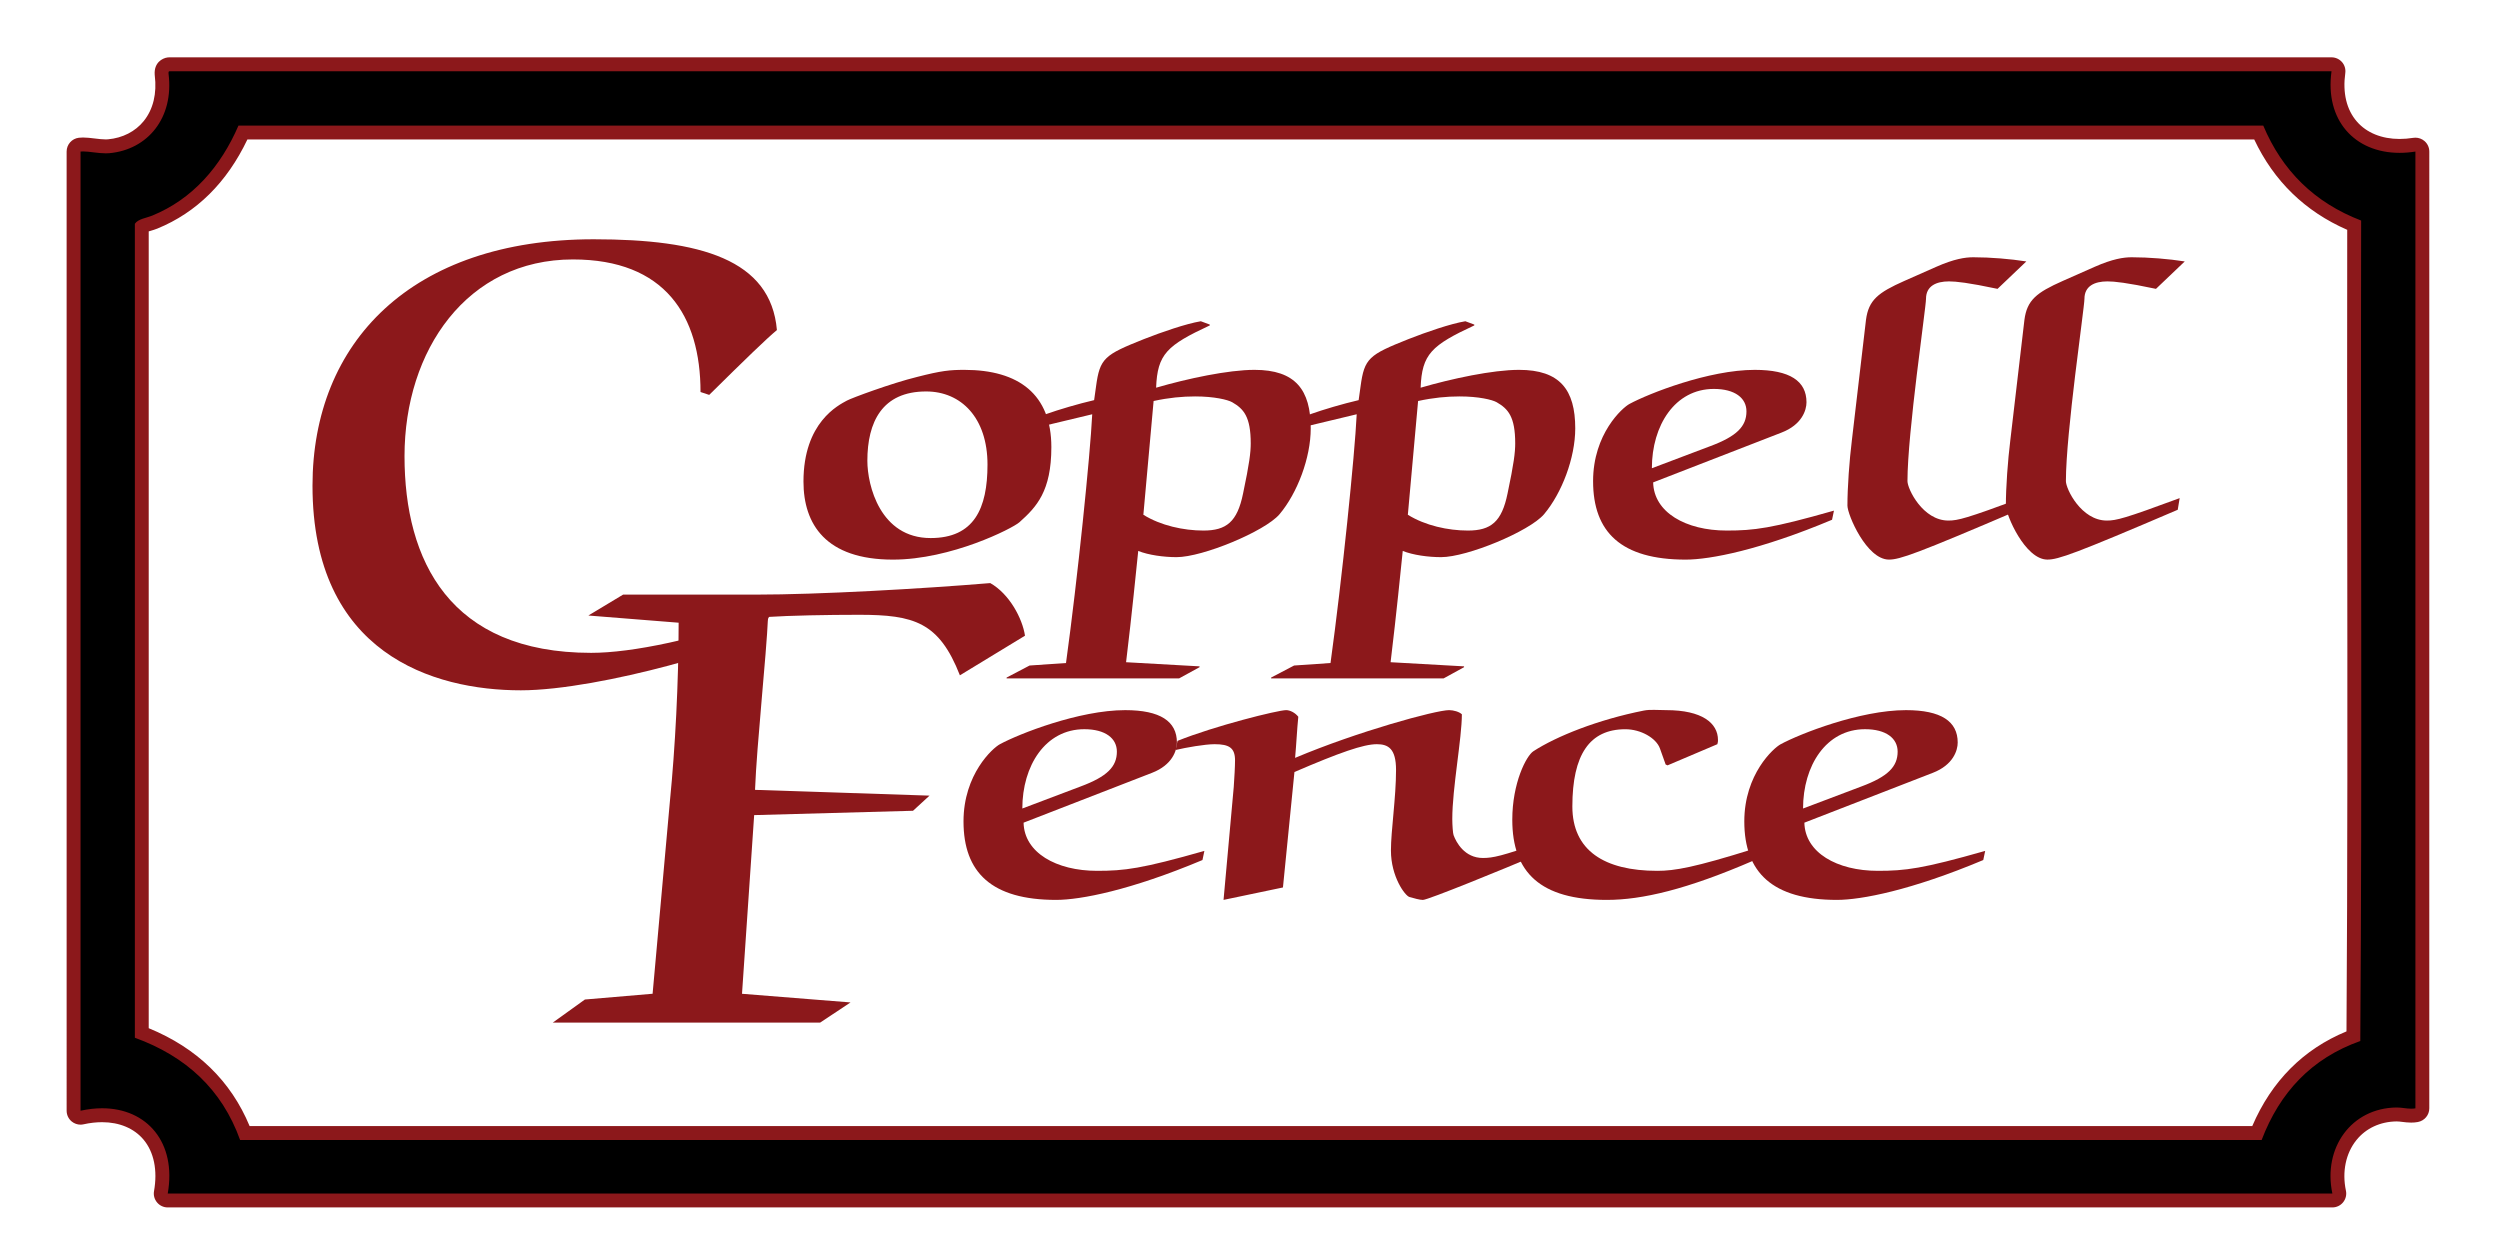
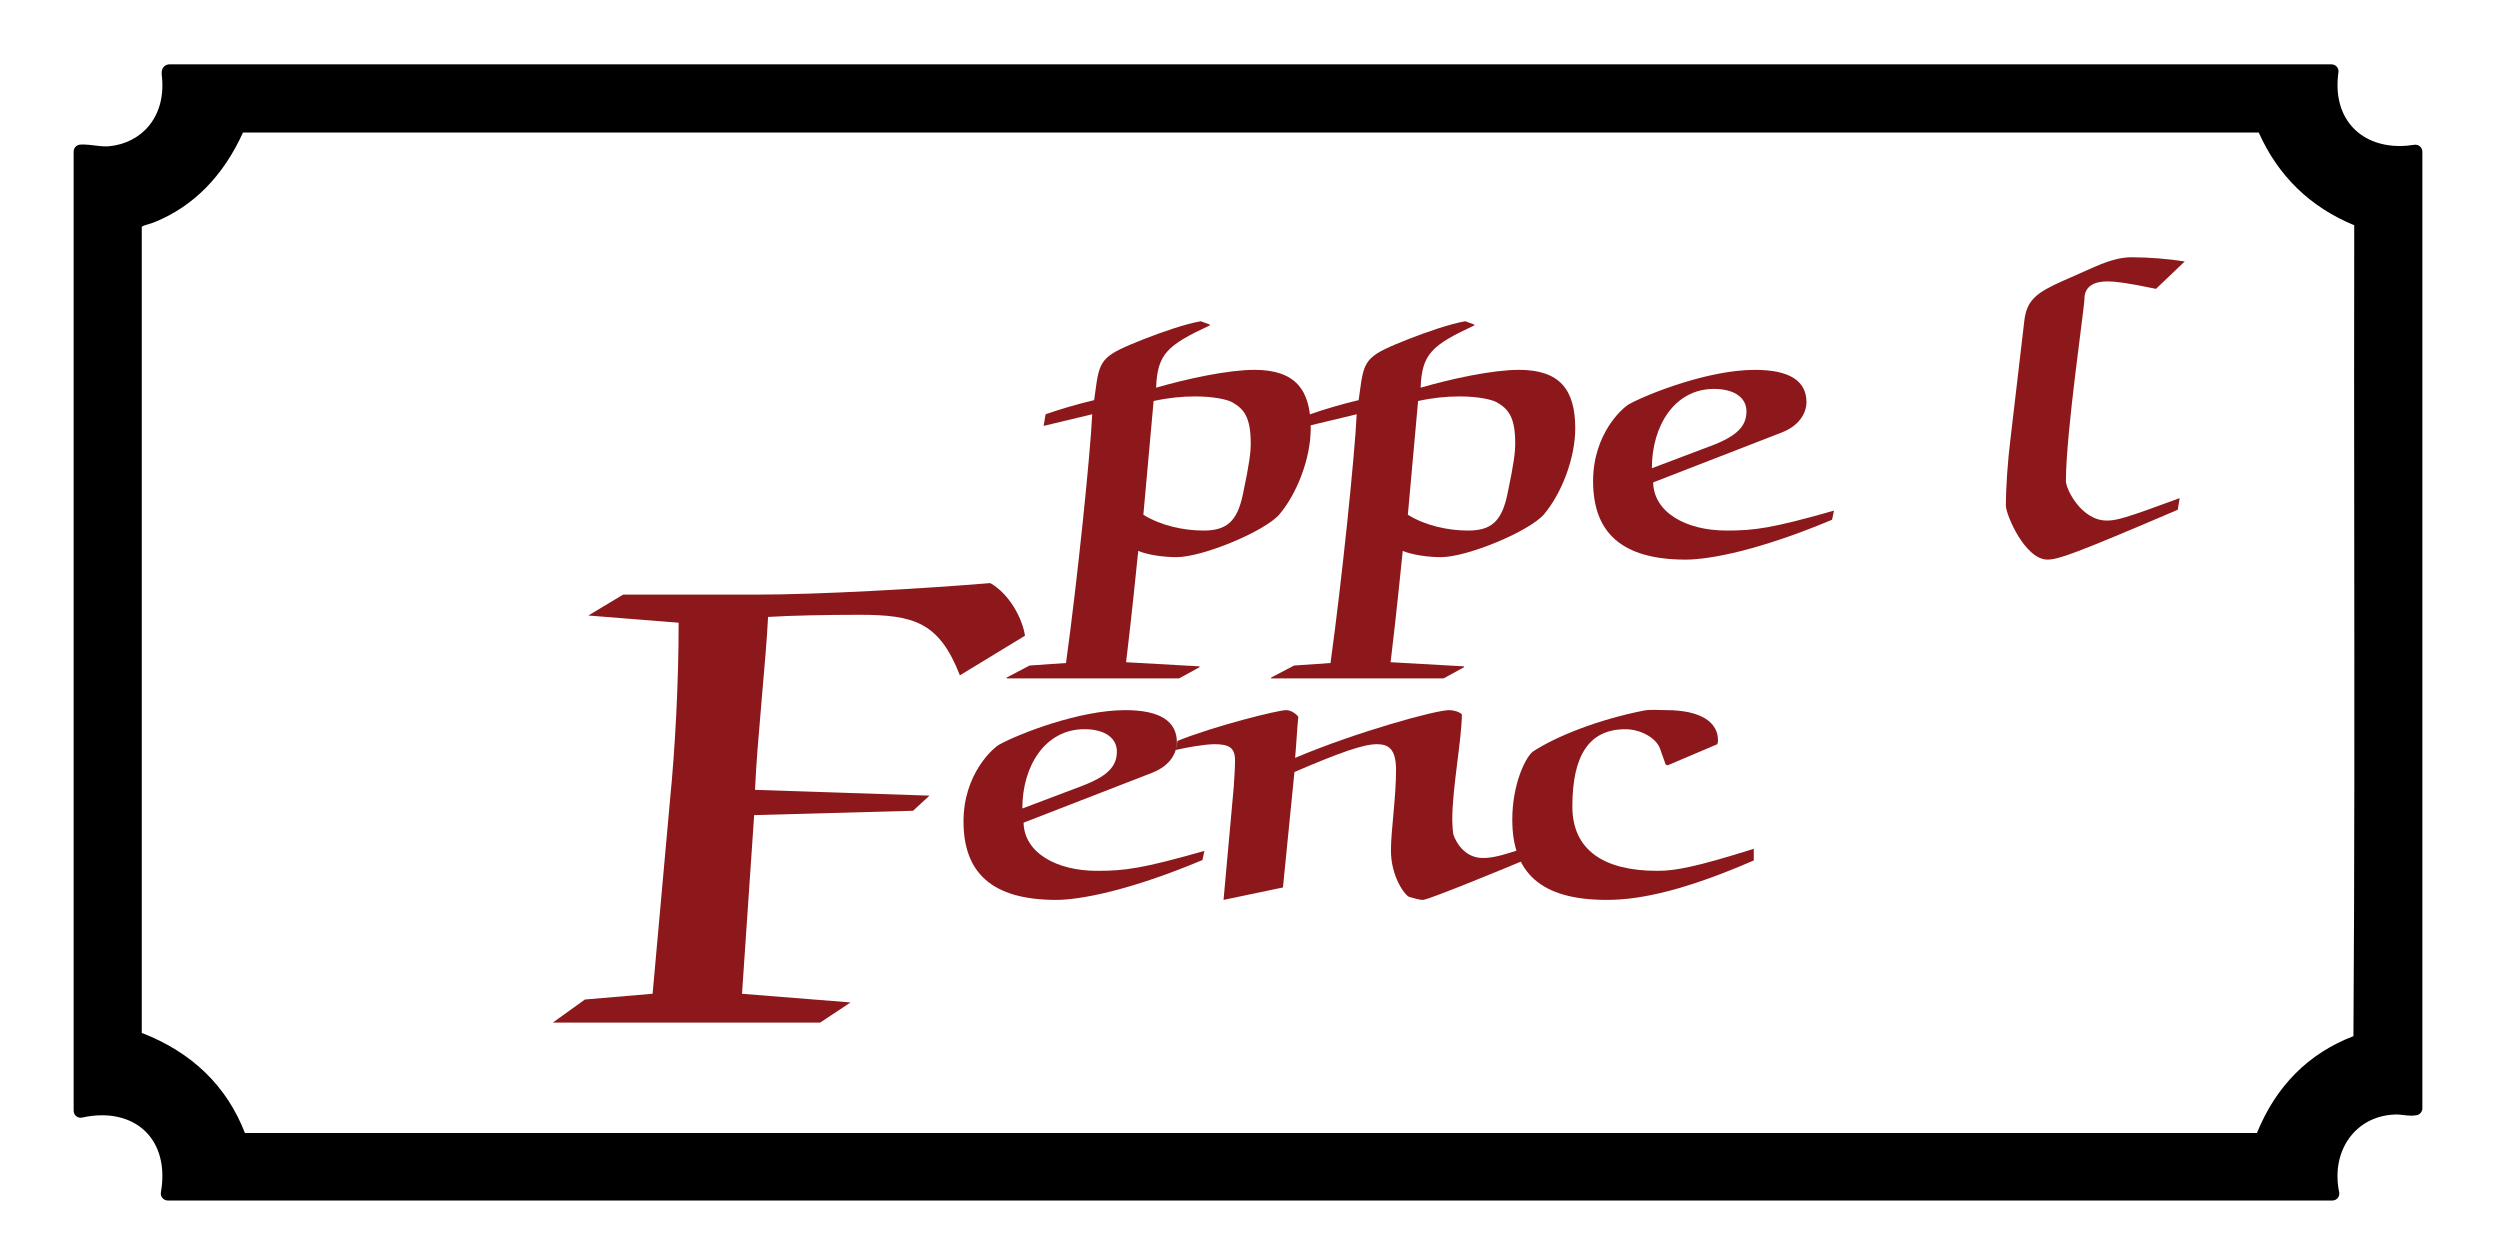
<svg xmlns="http://www.w3.org/2000/svg" xmlns:xlink="http://www.w3.org/1999/xlink" version="1.1" id="Layer_1" x="0px" y="0px" viewBox="0 0 720 360" style="enable-background:new 0 0 720 360;" xml:space="preserve">
  <style type="text/css">
	.st0{clip-path:url(#SVGID_00000040559973848646883940000003305410975970325911_);fill-rule:evenodd;clip-rule:evenodd;}
	.st1{clip-path:url(#SVGID_00000040559973848646883940000003305410975970325911_);fill:#8C181B;}
</style>
  <g>
    <defs>
      <rect id="SVGID_1_" width="720" height="360" />
    </defs>
    <clipPath id="SVGID_00000038397986686814924820000008745397052513511585_">
      <use xlink:href="#SVGID_1_" style="overflow:visible;" />
    </clipPath>
    <path style="clip-path:url(#SVGID_00000038397986686814924820000008745397052513511585_);fill-rule:evenodd;clip-rule:evenodd;" d="   M48.31,345.74c-0.59,0-1.15-0.26-1.53-0.71s-0.54-1.05-0.44-1.63c1.16-6.58-0.06-12.42-3.46-16.47c-3.1-3.7-7.89-5.73-13.47-5.73   c-1.86,0-3.8,0.22-5.77,0.66c-0.14,0.03-0.29,0.05-0.43,0.05c-0.45,0-0.89-0.15-1.25-0.44c-0.47-0.38-0.75-0.95-0.75-1.56V43.65   c0-1.01,0.76-1.86,1.76-1.99c0.3-0.04,0.62-0.05,0.97-0.05c0.95,0,2.01,0.13,3.12,0.26c1.15,0.14,2.35,0.29,3.42,0.29   c0.29,0,0.57-0.01,0.84-0.03c4.74-0.43,8.88-2.56,11.65-6c3.08-3.82,4.32-8.89,3.6-14.66c-0.01-0.04-0.01-0.08-0.01-0.12   c-0.15-2.39,1.6-2.76,1.95-2.8c0.09-0.01,0.19-0.02,0.28-0.02h622.7c0.58,0,1.13,0.25,1.51,0.69c0.38,0.44,0.55,1.02,0.47,1.59   c-0.88,6.29,0.44,11.67,3.82,15.55c3.19,3.67,8.09,5.69,13.79,5.69c1.38,0,2.81-0.12,4.25-0.35c0.1-0.02,0.21-0.02,0.31-0.02   c0.47,0,0.93,0.17,1.3,0.48c0.45,0.38,0.7,0.94,0.7,1.52V319.2c0,0.97-0.69,1.8-1.64,1.97c-0.51,0.09-1.02,0.14-1.58,0.14   c-0.81,0-1.56-0.09-2.29-0.18c-0.65-0.08-1.26-0.16-1.85-0.16c-5.4,0.06-10.07,2.24-13.2,6.15c-3.43,4.27-4.67,10.18-3.4,16.22   c0.12,0.59-0.02,1.2-0.4,1.67c-0.38,0.47-0.95,0.74-1.55,0.74H48.31z M649.99,326.32c5.5-13.55,14.84-22.93,27.8-27.91   c0.33-48.01,0.28-97.18,0.23-144.75c-0.03-29.13-0.06-59.23,0-88.79c-12.68-5.21-21.92-14.19-27.5-26.7H69.98   c-5.71,12.56-14.26,21.24-25.42,25.79c-0.58,0.24-1.18,0.42-1.76,0.59c-0.68,0.2-1.49,0.44-1.97,0.73v232.2   c14.48,5.6,24.46,15.29,29.71,28.83H649.99z" />
-     <path style="clip-path:url(#SVGID_00000038397986686814924820000008745397052513511585_);fill:#8C181B;" d="M671.48,20.51   c-1.97,14.1,6.66,23.51,19.59,23.51c1.47,0,3-0.12,4.57-0.37V319.2c-0.41,0.08-0.82,0.1-1.23,0.1c-1.38,0-2.72-0.34-4.13-0.34   c-0.03,0-0.06,0-0.09,0c-13.01,0.14-21.24,11.64-18.47,24.77H48.31c2.59-14.67-5.96-24.55-18.9-24.55c-1.98,0-4.05,0.23-6.21,0.71   V43.65c0.22-0.03,0.47-0.04,0.73-0.04c1.77,0,4.29,0.55,6.54,0.55c0.35,0,0.69-0.01,1.02-0.04c10.98-1,18.66-10.08,17.05-22.9   c-0.02-0.33-0.04-0.66,0.24-0.7H671.48z M69.15,328.32h582.2c5.22-13.71,14.37-23.53,28.42-28.51   c0.55-78.29,0.08-157.6,0.24-236.29c-13.41-5.15-22.73-14.34-28.19-27.35H68.68c-5.09,11.78-13.17,21.16-24.87,25.94   c-1.69,0.69-4.01,0.92-4.97,2.34v234.42C53.49,304.19,63.91,313.7,69.15,328.32 M671.48,16.51H48.78c-0.19,0-0.38,0.01-0.56,0.04   c-1.46,0.21-3.88,1.47-3.67,4.9c0.01,0.08,0.01,0.17,0.02,0.25c0.65,5.22-0.44,9.77-3.17,13.16c-2.43,3.01-6.08,4.88-10.28,5.26   c-0.19,0.02-0.42,0.03-0.66,0.03c-0.95,0-2.09-0.14-3.18-0.27c-1.18-0.14-2.29-0.28-3.36-0.28c-0.44,0-0.83,0.02-1.21,0.07   c-2.01,0.24-3.52,1.95-3.52,3.97V319.9c0,1.21,0.55,2.36,1.5,3.12c0.72,0.57,1.6,0.88,2.5,0.88c0.29,0,0.58-0.03,0.87-0.1   c1.84-0.41,3.63-0.61,5.34-0.61c4.99,0,9.23,1.78,11.94,5.02c3,3.58,4.08,8.85,3.02,14.83c-0.21,1.16,0.11,2.36,0.88,3.27   c0.76,0.91,1.88,1.43,3.06,1.43h623.41c1.21,0,2.35-0.54,3.11-1.48c0.76-0.94,1.06-2.17,0.81-3.34c-1.15-5.45-0.05-10.75,3-14.55   c2.75-3.43,6.88-5.35,11.6-5.4l0.05,0c0.47,0,1.02,0.07,1.6,0.14c0.75,0.09,1.6,0.2,2.53,0.2c0.68,0,1.32-0.05,1.94-0.17   c1.9-0.35,3.29-2,3.29-3.94V43.65c0-1.17-0.51-2.28-1.4-3.04c-0.73-0.62-1.65-0.96-2.6-0.96c-0.21,0-0.42,0.02-0.63,0.05   c-1.34,0.21-2.67,0.32-3.94,0.32c-5.12,0-9.48-1.77-12.28-5c-2.99-3.43-4.14-8.26-3.35-13.96c0.16-1.15-0.18-2.31-0.94-3.18   C673.74,17.02,672.64,16.51,671.48,16.51 M671.48,24.51L671.48,24.51L671.48,24.51z M71.25,40.17h577.97   c5.65,11.98,14.64,20.72,26.78,26.02c-0.05,29.13-0.02,58.77,0.01,87.46c0.05,47.12,0.1,95.81-0.22,143.39   c-12.44,5.14-21.55,14.29-27.14,27.27H71.89c-5.42-13.03-15.17-22.49-29.06-28.19V66.64c0.19-0.06,0.38-0.11,0.54-0.16   c0.6-0.18,1.28-0.38,1.95-0.65C56.62,61.2,65.33,52.58,71.25,40.17" />
-     <path style="clip-path:url(#SVGID_00000038397986686814924820000008745397052513511585_);fill:#8C181B;" d="M219.5,181.59   c-2,3.94-46.5,17.22-69.5,17.22c-25.25,0-60-10.58-60-58.93c0-41.29,28.5-70.97,81-70.97c30.75,0,51,5.81,52.75,26.15   c-3,2.49-9,8.3-19.5,18.67l-2.5-0.83c0-22-10.25-38.18-36.75-38.18c-30.5,0-48.5,26.15-48.5,56.65c0,30.09,13,56.65,53.75,56.65   c11.75,0,30.75-3.94,51.75-11.41L219.5,181.59z" />
-     <path style="clip-path:url(#SVGID_00000038397986686814924820000008745397052513511585_);fill:#8C181B;" d="M293.59,150.41   c-2.02,1.79-19.69,10.76-36.43,10.76c-19.32,0-25.76-10.17-25.76-22.48c0-17.1,10.12-22.01,12.51-23.32   c1.29-0.72,12.88-5.02,20.24-6.82c6.99-1.79,9.38-2.03,13.62-2.03c15.64,0,25.02,7.06,25.02,22.24   C302.79,141.44,298.56,145.98,293.59,150.41 M249.8,132.71c0,7.06,3.68,22.25,18.22,22.25c12.51,0,16.38-8.49,16.38-21.17   c0-13.4-7.54-21.05-17.66-21.05C254.03,112.73,249.8,121.58,249.8,132.71" />
    <path style="clip-path:url(#SVGID_00000038397986686814924820000008745397052513511585_);fill:#8C181B;" d="M301.13,119.31   c4.05-1.43,9.38-2.99,13.98-4.07l0.55-3.95c1.1-8.13,2.39-9.09,13.8-13.63c5.15-2.03,12.14-4.43,16.38-5.14l2.58,0.96v0.24   c-12.33,5.74-15.09,8.25-15.46,17.94c9.02-2.63,20.79-5.14,28.34-5.14c11.78,0,16.19,5.74,16.19,16.86   c0,8.49-3.86,18.66-9.02,24.76c-4.23,4.9-22.08,12.32-29.62,12.32c-3.68,0-8.1-0.6-11.04-1.79c-2.02,19.97-2.94,27.27-3.5,32.05   l21.16,1.19v0.24l-5.89,3.23h-49.68v-0.24l6.62-3.47l10.49-0.72c3.31-24.04,6.99-59.92,7.55-71.64l-13.99,3.35L301.13,119.31z    M329.29,148.25c4.97,3.11,11.59,4.55,17.3,4.55c6.62,0,9.75-2.51,11.41-10.65c1.84-8.73,2.21-11.84,2.21-14.47   c0-7.65-2.02-9.93-5.34-11.84c-1.29-0.72-5.15-1.67-10.67-1.67c-3.68,0-7.55,0.36-11.96,1.32L329.29,148.25z" />
    <path style="clip-path:url(#SVGID_00000038397986686814924820000008745397052513511585_);fill:#8C181B;" d="M377.31,119.31   c4.05-1.43,9.38-2.99,13.98-4.07l0.55-3.95c1.1-8.13,2.39-9.09,13.8-13.63c5.15-2.03,12.14-4.43,16.38-5.14l2.58,0.96v0.24   c-12.33,5.74-15.09,8.25-15.46,17.94c9.02-2.63,20.79-5.14,28.34-5.14c11.78,0,16.19,5.74,16.19,16.86   c0,8.49-3.86,18.66-9.02,24.76c-4.23,4.9-22.08,12.32-29.62,12.32c-3.68,0-8.1-0.6-11.04-1.79c-2.02,19.97-2.94,27.27-3.5,32.05   l21.16,1.19v0.24l-5.89,3.23h-49.68v-0.24l6.62-3.47l10.49-0.72c3.31-24.04,6.99-59.92,7.54-71.64l-13.98,3.35L377.31,119.31z    M405.46,148.25c4.97,3.11,11.59,4.55,17.3,4.55c6.62,0,9.75-2.51,11.41-10.65c1.84-8.73,2.21-11.84,2.21-14.47   c0-7.65-2.02-9.93-5.34-11.84c-1.29-0.72-5.15-1.67-10.67-1.67c-3.68,0-7.55,0.36-11.96,1.32L405.46,148.25z" />
    <path style="clip-path:url(#SVGID_00000038397986686814924820000008745397052513511585_);fill:#8C181B;" d="M476.11,138.93   c0.18,8.61,9.38,13.87,21.16,13.87c7.91,0,12.88-0.6,30.91-5.74l-0.55,2.63c-20.79,8.73-35.15,11.48-42.14,11.48   c-18.58,0-26.68-7.89-26.68-22.6c0-13.63,8.46-21.17,10.49-22.24c5.52-2.99,22.82-9.81,36.07-9.81c10.12,0,14.9,3.23,14.9,9.33   c0,2.27-1.29,6.46-7.18,8.73L476.11,138.93z M492.49,128.52c7.73-2.87,10.49-5.74,10.49-10.05c0-3.83-3.31-6.46-9.39-6.46   c-11.22,0-17.85,10.52-17.85,22.84L492.49,128.52z" />
-     <path style="clip-path:url(#SVGID_00000038397986686814924820000008745397052513511585_);fill:#8C181B;" d="M575.29,83.19   c-8.47-1.79-11.96-2.15-13.98-2.15c-3.68,0-6.62,1.32-6.62,5.02c0,2.51-5.34,38.63-5.34,52.5c0,2.27,4.42,11.36,11.78,11.36   c2.76,0,5.15-0.6,20.98-6.46l-0.55,3.35c-29.62,12.68-34.41,14.35-37.54,14.35c-6.44,0-11.96-12.92-11.96-15.55   c0-5.26,0.55-12.92,1.29-18.9l4.05-34.56c0.74-5.74,3.5-7.89,11.04-11.24l9.2-4.07c5.15-2.27,8.28-2.75,10.67-2.75   c4.97,0,10.67,0.48,15.27,1.2L575.29,83.19z" />
    <path style="clip-path:url(#SVGID_00000038397986686814924820000008745397052513511585_);fill:#8C181B;" d="M620.92,83.19   c-8.47-1.79-11.96-2.15-13.98-2.15c-3.68,0-6.62,1.32-6.62,5.02c0,2.51-5.34,38.63-5.34,52.5c0,2.27,4.42,11.36,11.78,11.36   c2.76,0,5.15-0.6,20.98-6.46l-0.55,3.35c-29.62,12.68-34.41,14.35-37.54,14.35c-6.44,0-11.96-12.92-11.96-15.55   c0-5.26,0.55-12.92,1.29-18.9l4.05-34.56c0.74-5.74,3.5-7.89,11.04-11.24l9.2-4.07c5.15-2.27,8.28-2.75,10.67-2.75   c4.97,0,10.67,0.48,15.27,1.2L620.92,83.19z" />
    <path style="clip-path:url(#SVGID_00000038397986686814924820000008745397052513511585_);fill:#8C181B;" d="M168.45,287.86   l19.5-1.66l5-55.61c1.5-15.15,2.5-34.03,2.5-51.25l-26-2.07l10-6.02h38.25c18,0,47.5-1.66,67.5-3.32c5.5,3.11,9.25,10.17,10,15.15   l-18.75,11.41c-6-15.36-13.25-17.43-29-17.43c-9.25,0-20,0.21-26.25,0.62c-0.5,11.41-3.25,36.73-3.75,49.8l50.25,1.66l-4.75,4.36   l-45.75,1.25l-3.5,51.46l31.25,2.49l-8.75,5.81h-77L168.45,287.86z" />
    <path style="clip-path:url(#SVGID_00000038397986686814924820000008745397052513511585_);fill:#8C181B;" d="M294.79,236.93   c0.18,8.61,9.38,13.87,21.16,13.87c7.91,0,12.88-0.6,30.91-5.74l-0.55,2.63c-20.79,8.73-35.14,11.48-42.14,11.48   c-18.59,0-26.68-7.89-26.68-22.6c0-13.63,8.46-21.17,10.49-22.24c5.52-2.99,22.82-9.81,36.07-9.81c10.12,0,14.9,3.23,14.9,9.33   c0,2.27-1.29,6.46-7.18,8.73L294.79,236.93z M311.17,226.52c7.73-2.87,10.49-5.74,10.49-10.05c0-3.83-3.31-6.46-9.38-6.46   c-11.22,0-17.85,10.52-17.85,22.84L311.17,226.52z" />
    <path style="clip-path:url(#SVGID_00000038397986686814924820000008745397052513511585_);fill:#8C181B;" d="M352.38,259.17   l2.94-32.53c0.18-2.63,0.37-5.86,0.37-7.65c0-3.59-1.66-4.66-5.89-4.66c-2.76,0-8.28,0.96-11.22,1.67l0.55-2.63   c10.67-4.3,28.89-8.85,31.28-8.85c1.1,0,2.58,0.72,3.5,1.91c-0.37,3.71-0.55,7.77-0.92,11.84c17.85-7.54,40.48-13.75,44.35-13.75   c1.29,0,2.94,0.48,3.68,1.2c0,6.94-2.76,21.29-2.76,30.14c0,1.79,0.18,4.19,0.37,4.66c0.74,2.03,3.13,6.58,8.46,6.58   c2.94,0,5.52-0.6,16.56-4.43l-0.55,3.35c-10.12,4.3-31.83,13.16-33.31,13.16c-0.92,0-2.58-0.48-3.86-0.84   c-1.29-0.36-5.34-5.86-5.34-13.39c0-5.74,1.47-15.19,1.47-23.2c0-6.1-2.21-7.42-5.52-7.42c-3.86,0-10.67,2.39-23.74,8.01   l-3.31,33.25L352.38,259.17z" />
    <path style="clip-path:url(#SVGID_00000038397986686814924820000008745397052513511585_);fill:#8C181B;" d="M480.26,220.42   c-0.19-0.12-0.37-0.12-0.55-0.24l-1.66-4.66c-1.11-2.99-5.52-5.5-9.94-5.5c-10.3,0-15.27,7.3-15.27,22.24   c0,12.68,9.2,18.54,24.47,18.54c4.97,0,10.67-0.96,27.78-6.34v3.35c-19.32,8.37-32.2,11.36-42.32,11.36   c-19.14,0-27.23-7.89-27.23-23.08c0-10.64,4.05-18.42,6.07-19.73c6.62-4.31,18.58-9.09,31.83-11.72c1.84-0.36,3.87-0.12,6.44-0.12   c10.3,0,14.9,3.71,14.9,8.61c0,0.36,0,0.6-0.18,1.2L480.26,220.42z" />
-     <path style="clip-path:url(#SVGID_00000038397986686814924820000008745397052513511585_);fill:#8C181B;" d="M519.66,236.93   c0.18,8.61,9.38,13.87,21.16,13.87c7.91,0,12.88-0.6,30.91-5.74l-0.55,2.63c-20.79,8.73-35.15,11.48-42.14,11.48   c-18.58,0-26.68-7.89-26.68-22.6c0-13.63,8.46-21.17,10.49-22.24c5.52-2.99,22.82-9.81,36.07-9.81c10.12,0,14.9,3.23,14.9,9.33   c0,2.27-1.29,6.46-7.18,8.73L519.66,236.93z M536.03,226.52c7.73-2.87,10.49-5.74,10.49-10.05c0-3.83-3.31-6.46-9.39-6.46   c-11.22,0-17.85,10.52-17.85,22.84L536.03,226.52z" />
  </g>
</svg>